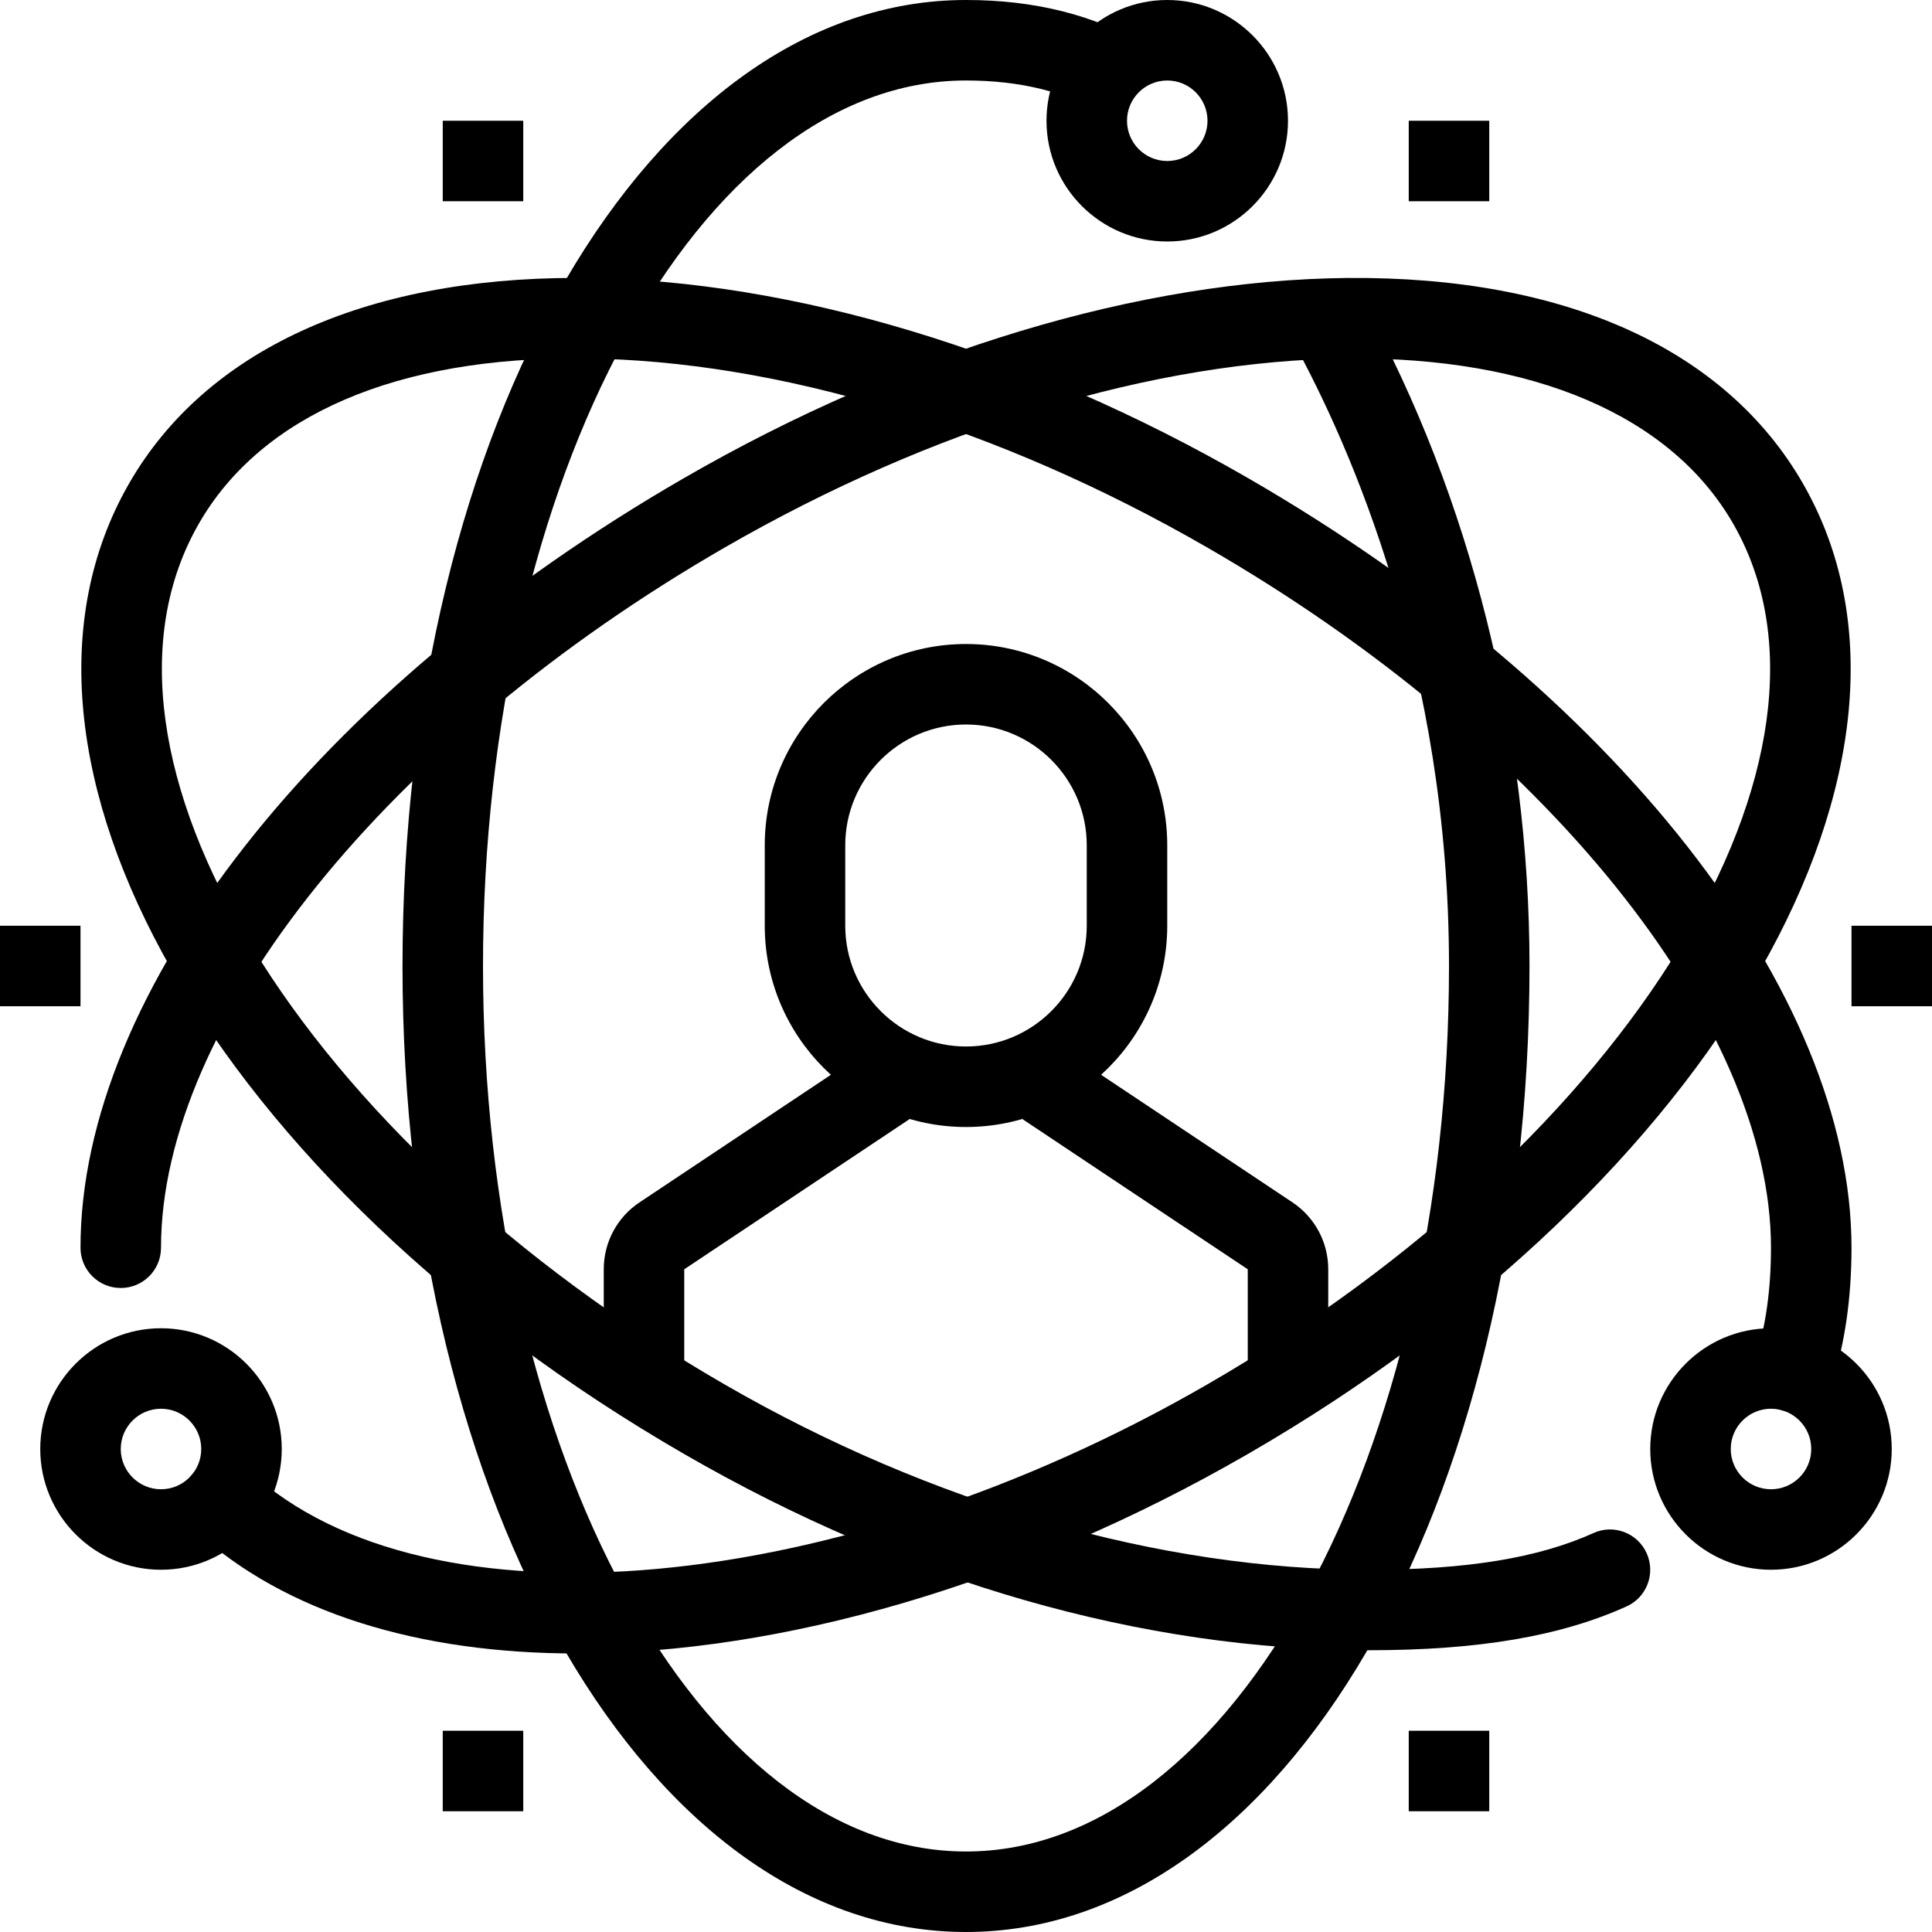
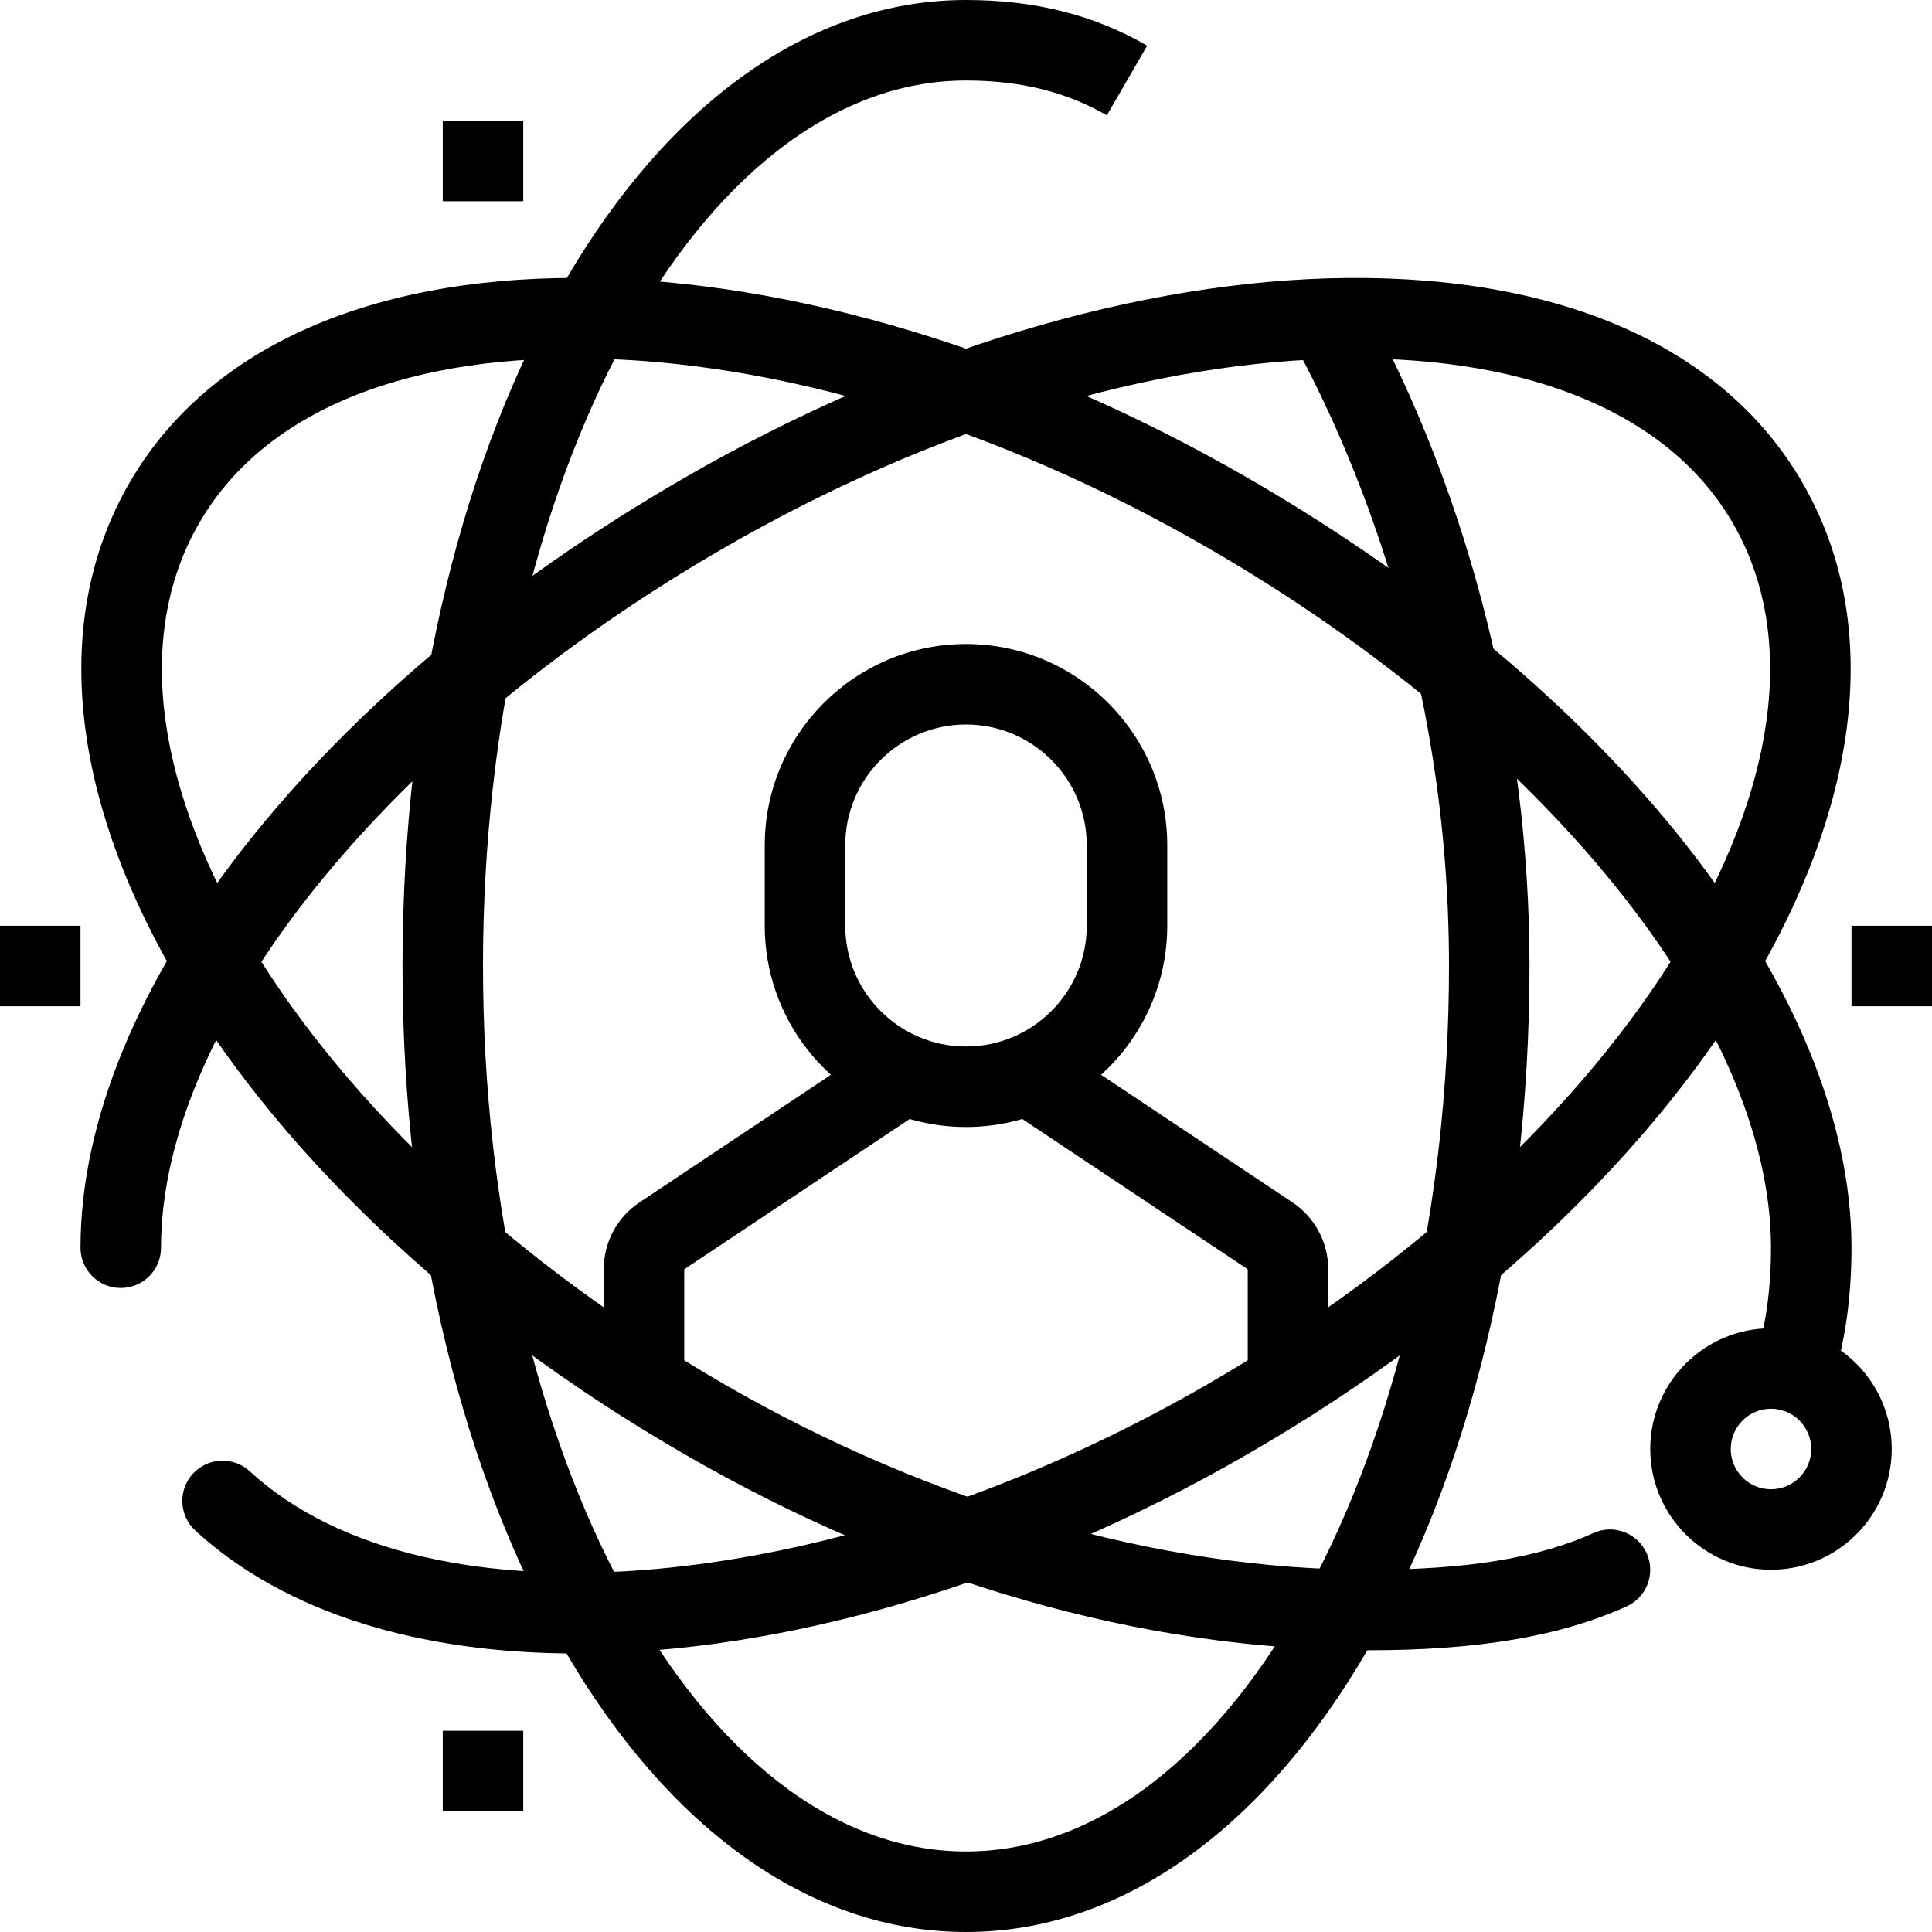
<svg xmlns="http://www.w3.org/2000/svg" height="512pt" viewBox="0 0 512 512" width="512pt">
  <path d="m256 298.668c-29.406 0-53.332-23.926-53.332-53.336v-21.332c0-29.406 23.926-53.332 53.332-53.332s53.332 23.926 53.332 53.332v21.332c0 29.41-23.926 53.336-53.332 53.336zm0-106.668c-17.645 0-32 14.355-32 32v21.332c0 17.645 14.355 32 32 32s32-14.355 32-32v-21.332c0-17.645-14.355-32-32-32zm0 0" />
  <path d="m181.332 362.668h-21.332v-26.293c0-7.168 3.551-13.805 9.516-17.762l54.484-36.32v-4.961h21.332v10.668c0 3.562-1.781 6.891-4.746 8.875l-59.254 39.5zm0 0" />
  <path d="m352 362.668h-21.332v-26.293l-59.254-39.5c-2.965-1.984-4.746-5.312-4.746-8.875v-10.668h21.332v4.961l54.496 36.332c5.953 3.969 9.504 10.602 9.504 17.75zm0 0" />
  <path d="m256 512c-83.742 0-149.332-112.449-149.332-256s65.59-256 149.332-256c18.25 0 33.961 3.957 48.012 12.105l-10.688 18.453c-10.723-6.207-22.926-9.227-37.324-9.227-70.582 0-128 105.27-128 234.668s57.418 234.668 128 234.668 128-105.27 128-234.668c0-78.559-25.91-137.43-41.344-165.535l18.688-10.273c28.363 51.617 43.988 114.047 43.988 175.809 0 143.551-65.59 256-149.332 256zm0 0" />
  <path d="m362.668 437.332c-59.789 0-122.496-17.984-181.336-51.988-124.32-71.766-188.918-184.801-147.051-257.344 20.246-35.094 62.23-54.348 118.336-54.348.758 0 1.516 0 2.273.012 55.031.512 117.449 19.328 175.777 52.992 97.195 56.086 160 136.172 160 204.012 0 13.277-1.75 25.438-5.219 36.137-1.801 5.609-7.785 8.684-13.43 6.871-5.598-1.812-8.672-7.82-6.867-13.43 2.773-8.578 4.18-18.527 4.18-29.578 0-59.426-60.008-133.996-149.332-185.539-55.188-31.859-113.898-49.664-165.312-50.133-49.492-.531-85.418 15.062-101.93 43.672-35.285 61.141 27.18 163.508 139.242 228.203 54.816 31.68 115.426 49.129 170.668 49.129 25.973 0 44.918-3.094 59.613-9.719 5.355-2.461 11.68-.031 14.102 5.336 2.422 5.363.043 11.691-5.332 14.102-17.547 7.926-39.273 11.613-68.383 11.613zm0 0" />
  <path d="m152.758 438.188c-41.578 0-77.258-10.723-101.004-32.586-4.328-3.992-4.605-10.742-.617-15.074 3.977-4.328 10.719-4.605 15.07-.617 47 43.285 156.098 33.375 253.781-23.051 112.074-64.684 174.539-167.051 139.254-228.191-16.523-28.621-52.926-44.074-101.93-43.672-51.414.469-110.125 18.285-165.312 50.133-89.324 51.543-149.332 126.113-149.332 185.539 0 5.898-4.781 10.664-10.668 10.664s-10.668-4.766-10.668-10.664c0-67.84 62.805-147.926 160-204.012 58.328-33.664 120.746-52.48 175.777-52.992 57.59-.492 100.086 18.785 120.609 54.336 41.867 72.543-22.73 185.578-147.051 257.344-60.449 34.902-124.117 52.844-177.91 52.844zm0 0" />
-   <path d="m309.332 64c-17.641 0-32-14.355-32-32s14.359-32 32-32c17.645 0 32 14.355 32 32s-14.355 32-32 32zm0-42.668c-5.887 0-10.664 4.789-10.664 10.668s4.777 10.668 10.664 10.668c5.891 0 10.668-4.789 10.668-10.668s-4.777-10.668-10.668-10.668zm0 0" />
-   <path d="m42.668 416c-17.645 0-32-14.355-32-32s14.355-32 32-32c17.641 0 32 14.355 32 32s-14.359 32-32 32zm0-42.668c-5.879 0-10.668 4.781-10.668 10.668s4.789 10.668 10.668 10.668c5.875 0 10.664-4.781 10.664-10.668s-4.789-10.668-10.664-10.668zm0 0" />
  <path d="m469.332 416c-17.641 0-32-14.355-32-32s14.359-32 32-32c17.645 0 32 14.355 32 32s-14.355 32-32 32zm0-42.668c-5.887 0-10.664 4.781-10.664 10.668s4.777 10.668 10.664 10.668c5.891 0 10.668-4.781 10.668-10.668s-4.777-10.668-10.668-10.668zm0 0" />
  <path d="m490.668 245.332h21.332v21.336h-21.332zm0 0" />
-   <path d="m373.332 458.668h21.336v21.332h-21.336zm0 0" />
  <path d="m117.332 458.668h21.336v21.332h-21.336zm0 0" />
-   <path d="m373.332 32h21.336v21.332h-21.336zm0 0" />
  <path d="m117.332 32h21.336v21.332h-21.336zm0 0" />
  <path d="m0 245.332h21.332v21.336h-21.332zm0 0" />
</svg>